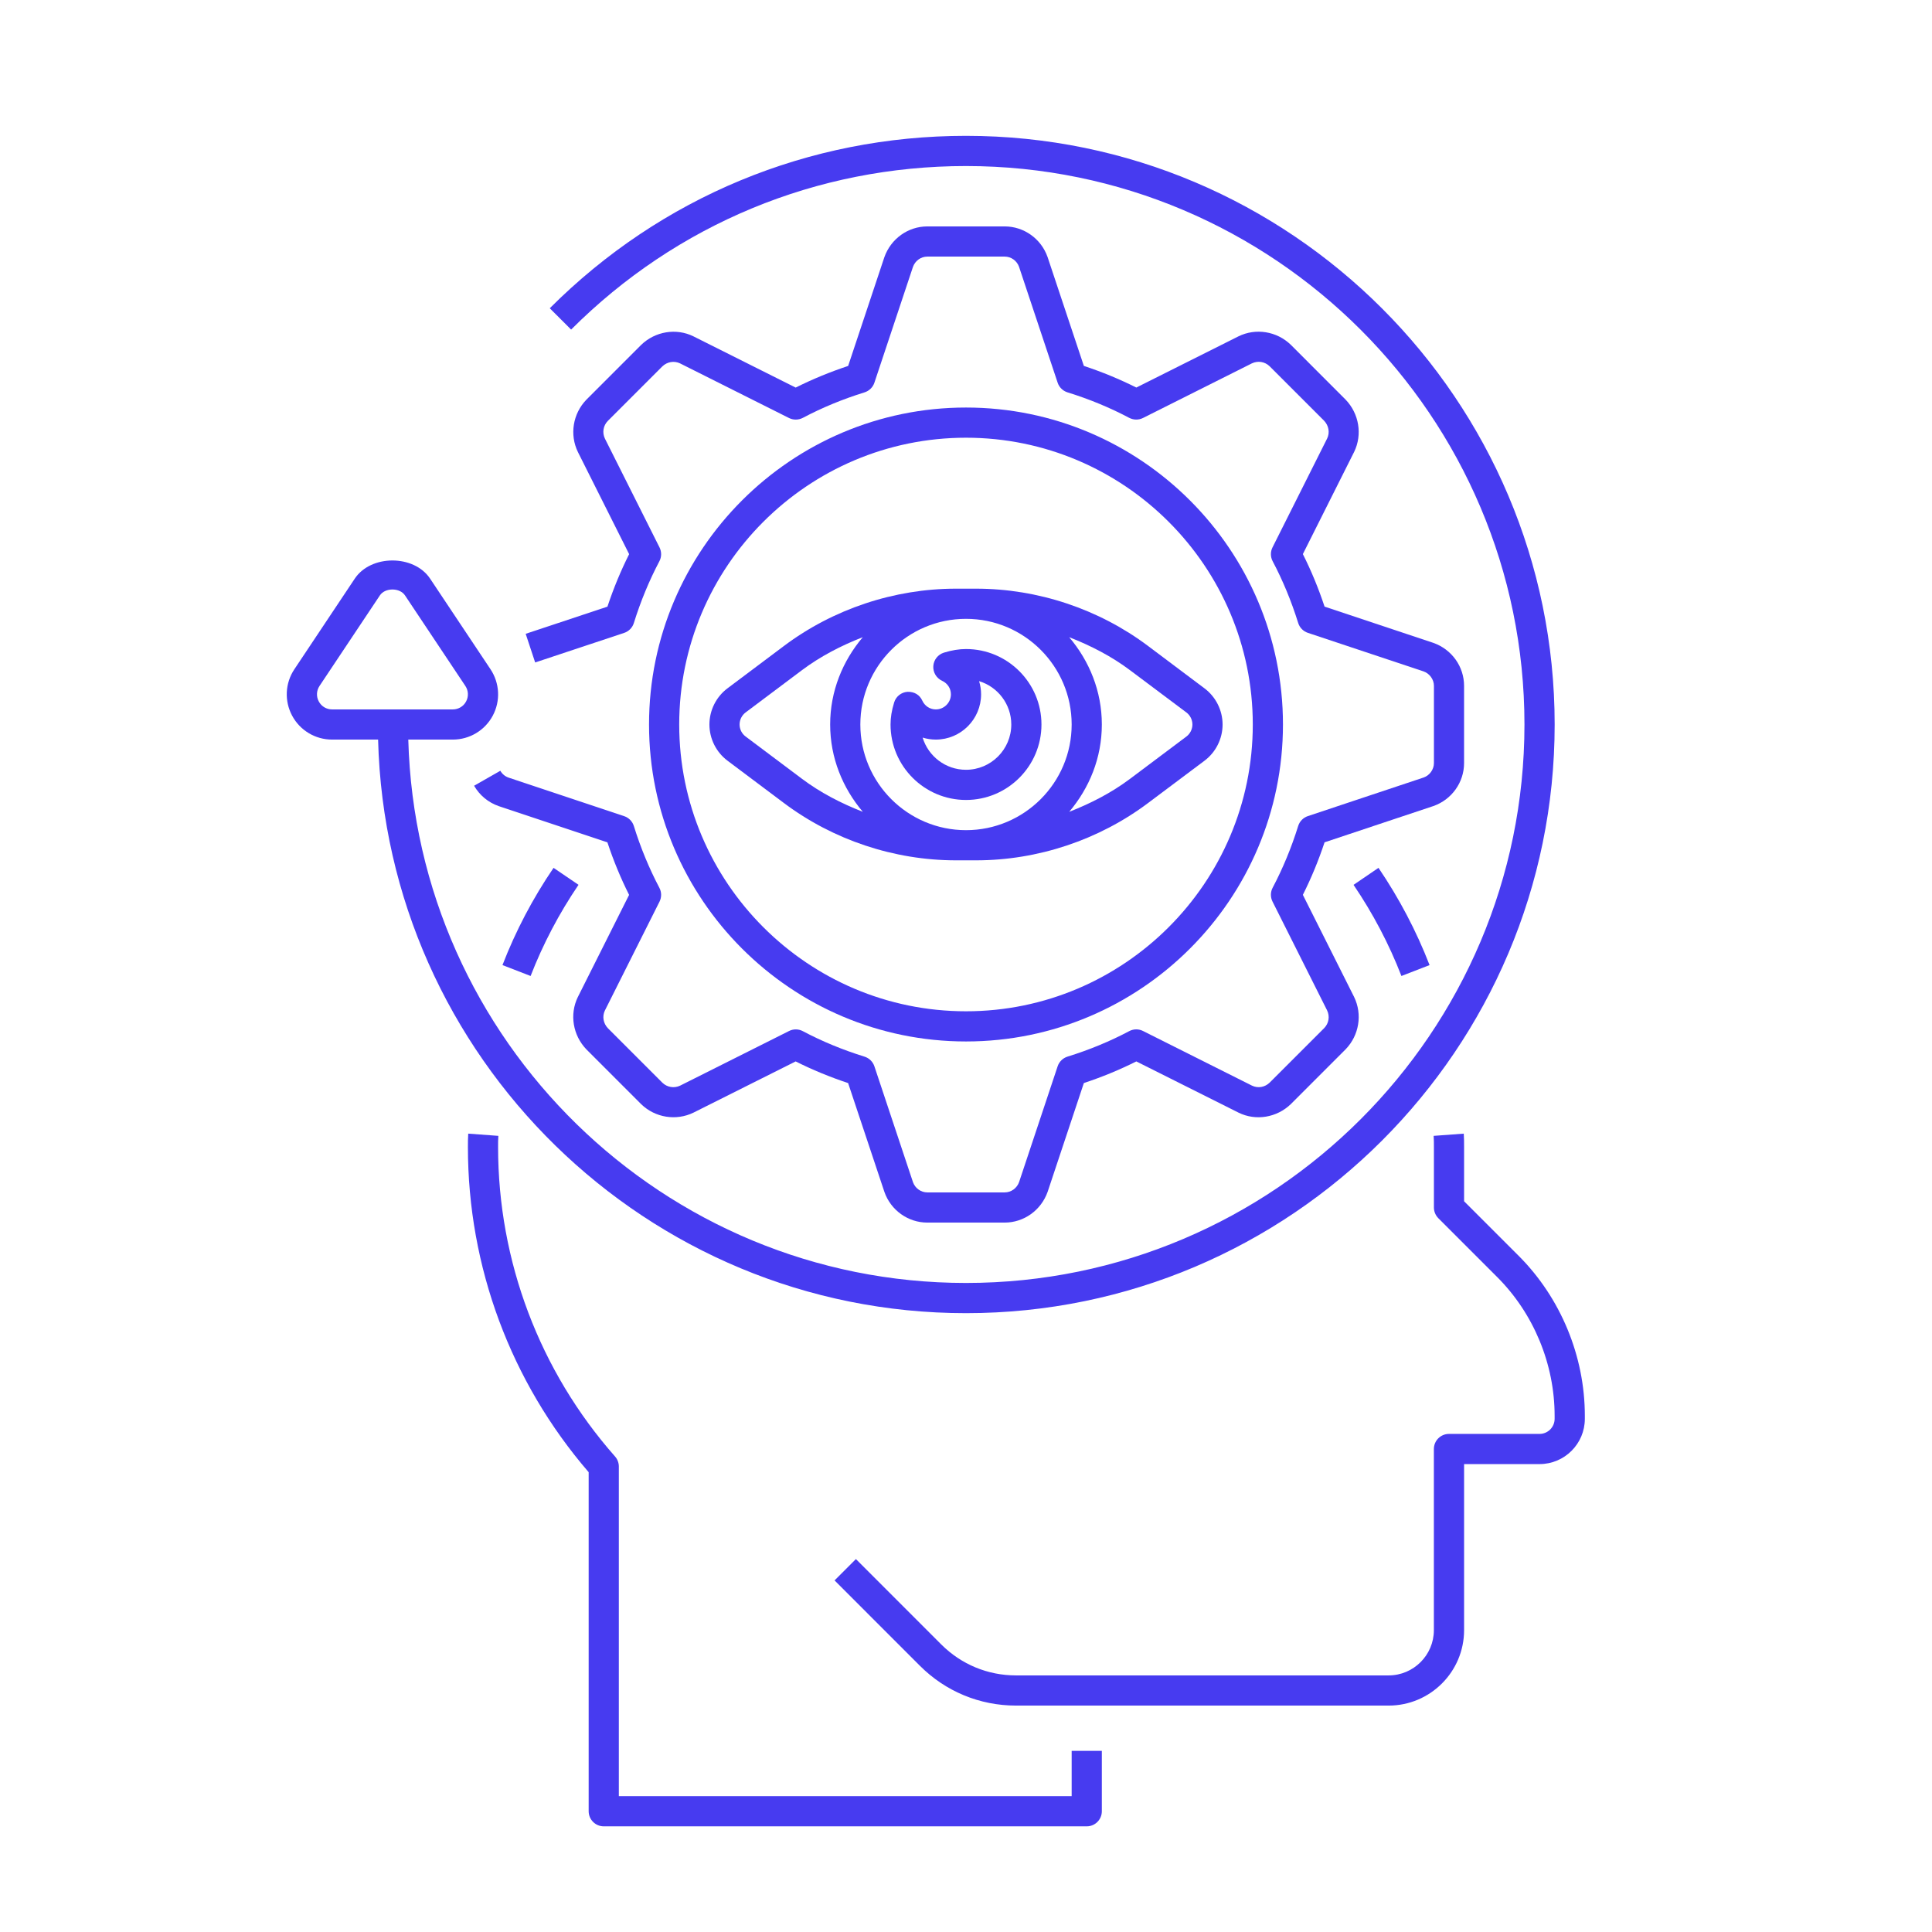
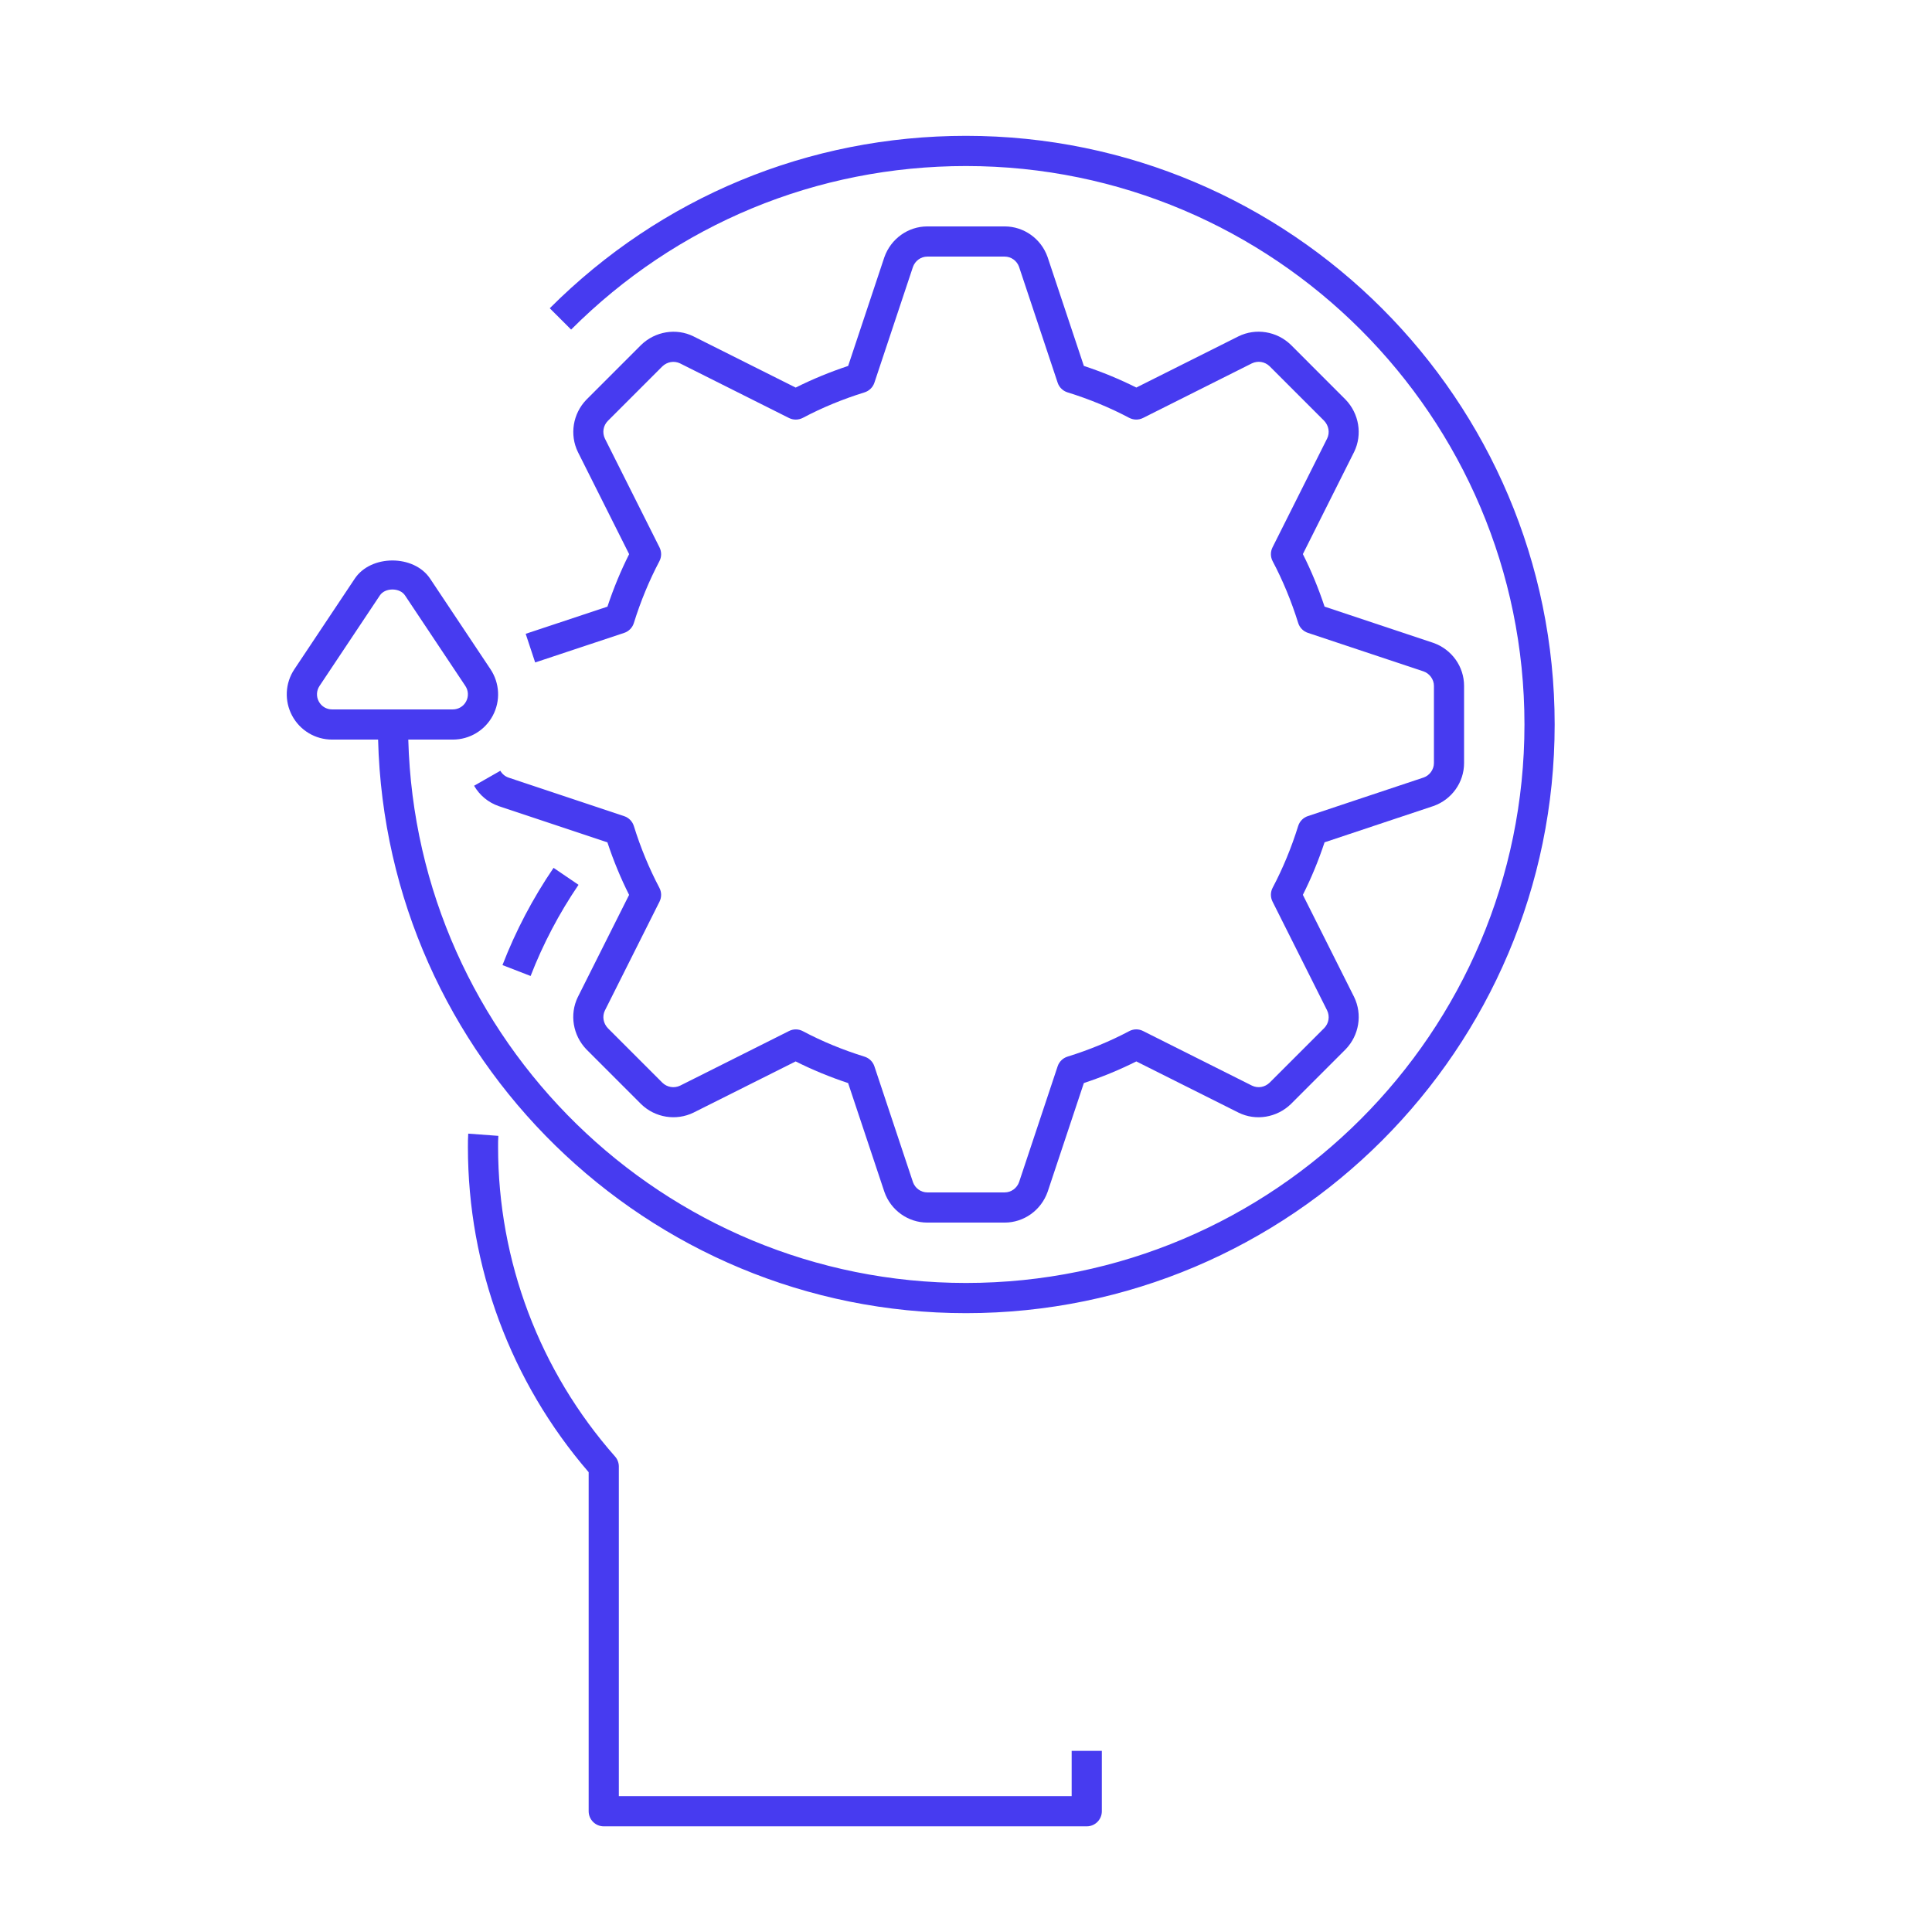
<svg xmlns="http://www.w3.org/2000/svg" fill="none" height="100%" overflow="visible" preserveAspectRatio="none" style="display: block;" viewBox="0 0 100 100" width="100%">
  <g id="cognition 1">
    <g id="Icons">
      <g id="Group">
        <path d="M55.469 92.969H32.031V75.906C32.031 75.716 31.961 75.531 31.836 75.389C27.931 70.967 25.781 65.28 25.781 59.375C25.781 59.177 25.78 58.978 25.795 58.792L24.236 58.677C24.22 58.898 24.219 59.136 24.219 59.375C24.219 65.561 26.436 71.525 30.469 76.2V93.75C30.469 94.181 30.819 94.531 31.25 94.531H56.25C56.681 94.531 57.031 94.181 57.031 93.75V90.625H55.469V92.969Z" fill="#473BF0" id="Vector" />
-         <path d="M78.6 64.995L75.781 62.177V59.375C75.781 59.136 75.78 58.898 75.764 58.677L74.205 58.792C74.22 58.978 74.219 59.177 74.219 59.375V62.5C74.219 62.708 74.302 62.906 74.447 63.053L77.494 66.1C79.384 67.989 80.467 70.608 80.467 73.281V73.438C80.467 73.869 80.116 74.219 79.686 74.219H74.998C74.567 74.219 74.217 74.569 74.217 75V84.375C74.217 85.667 73.166 86.719 71.873 86.719H52.589C51.127 86.719 49.755 86.15 48.72 85.117L44.302 80.697L43.197 81.802L47.616 86.222C48.944 87.55 50.709 88.281 52.589 88.281H71.875C74.03 88.281 75.781 86.528 75.781 84.375V75.781H79.688C80.98 75.781 82.031 74.73 82.031 73.438V73.281C82.031 70.195 80.78 67.175 78.6 64.995Z" fill="#473BF0" id="Vector_2" />
        <path d="M28.652 44.92C27.578 46.495 26.689 48.189 26.008 49.953L27.464 50.517C28.105 48.864 28.939 47.277 29.944 45.798L28.652 44.92Z" fill="#473BF0" id="Vector_3" />
-         <path d="M72.537 50.517L73.994 49.953C73.311 48.189 72.422 46.497 71.35 44.92L70.059 45.8C71.061 47.275 71.897 48.862 72.537 50.517Z" fill="#473BF0" id="Vector_4" />
        <path d="M25.814 41.725L31.439 43.6C31.753 44.548 32.13 45.459 32.562 46.319L29.906 51.612C29.473 52.505 29.65 53.589 30.355 54.319L33.191 57.156C33.913 57.852 34.998 58.027 35.895 57.589L41.183 54.939C42.042 55.37 42.953 55.747 43.898 56.059L45.777 61.695C46.109 62.644 47.002 63.281 47.998 63.281H52C52.997 63.281 53.889 62.644 54.227 61.684L56.1 56.059C57.045 55.745 57.956 55.37 58.816 54.939L64.111 57.592C64.998 58.028 66.086 57.853 66.817 57.145L69.653 54.308C70.348 53.587 70.527 52.503 70.088 51.602L67.436 46.317C67.867 45.459 68.245 44.547 68.559 43.598L74.195 41.72C75.142 41.388 75.78 40.495 75.78 39.498V35.498C75.78 34.502 75.144 33.609 74.184 33.273L68.559 31.398C68.245 30.45 67.869 29.539 67.436 28.68L70.092 23.386C70.525 22.494 70.348 21.409 69.644 20.68L66.808 17.842C66.084 17.144 64.997 16.969 64.103 17.409L58.816 20.059C57.956 19.628 57.045 19.252 56.1 18.939L54.222 13.303C53.889 12.356 52.997 11.719 52 11.719H48C47.003 11.719 46.111 12.356 45.773 13.316L43.9 18.941C42.955 19.255 42.044 19.63 41.184 20.061L35.889 17.408C35.002 16.972 33.913 17.147 33.183 17.855L30.347 20.692C29.652 21.413 29.473 22.497 29.913 23.398L32.564 28.683C32.133 29.541 31.755 30.452 31.441 31.4L27.209 32.806L27.7 34.289L32.308 32.758C32.547 32.678 32.733 32.489 32.808 32.248C33.159 31.119 33.605 30.044 34.128 29.053C34.247 28.83 34.25 28.564 34.138 28.337L31.312 22.706C31.161 22.395 31.222 22.031 31.459 21.788L34.278 18.969C34.531 18.723 34.894 18.663 35.198 18.808L40.839 21.636C41.062 21.748 41.33 21.745 41.555 21.628C42.545 21.103 43.619 20.659 44.748 20.309C44.987 20.234 45.178 20.048 45.258 19.811L47.252 13.822C47.364 13.498 47.666 13.281 48 13.281H52.002C52.336 13.281 52.636 13.498 52.745 13.809L54.744 19.809C54.823 20.048 55.014 20.233 55.253 20.308C56.383 20.658 57.456 21.102 58.447 21.627C58.672 21.744 58.938 21.747 59.163 21.634L64.795 18.809C65.109 18.658 65.469 18.72 65.714 18.956L68.533 21.775C68.778 22.03 68.839 22.394 68.694 22.694L65.864 28.334C65.752 28.561 65.755 28.827 65.873 29.05C66.397 30.041 66.842 31.116 67.194 32.245C67.269 32.486 67.455 32.675 67.692 32.755L73.68 34.75C73.998 34.861 74.22 35.169 74.22 35.498V39.498C74.22 39.827 73.998 40.134 73.692 40.242L67.692 42.242C67.455 42.322 67.269 42.511 67.194 42.752C66.842 43.881 66.397 44.956 65.873 45.947C65.755 46.17 65.752 46.436 65.864 46.663L68.689 52.294C68.841 52.605 68.78 52.969 68.542 53.212L65.723 56.031C65.472 56.278 65.111 56.341 64.803 56.192L59.163 53.364C58.938 53.25 58.672 53.252 58.447 53.372C57.456 53.897 56.383 54.341 55.253 54.691C55.014 54.766 54.823 54.952 54.744 55.189L52.75 61.178C52.638 61.502 52.336 61.719 52.002 61.719H48C47.666 61.719 47.366 61.502 47.256 61.191L45.258 55.191C45.178 54.952 44.987 54.767 44.748 54.692C43.619 54.342 42.545 53.898 41.555 53.373C41.33 53.253 41.062 53.252 40.839 53.366L35.206 56.191C34.894 56.341 34.531 56.278 34.288 56.044L31.469 53.225C31.223 52.97 31.163 52.606 31.308 52.306L34.138 46.666C34.25 46.439 34.247 46.173 34.128 45.95C33.605 44.959 33.159 43.884 32.808 42.755C32.733 42.514 32.547 42.325 32.309 42.245L26.32 40.248C26.142 40.186 25.992 40.061 25.897 39.895L24.539 40.67C24.822 41.161 25.27 41.536 25.814 41.725Z" fill="#473BF0" id="Vector_5" />
-         <path d="M50 53.906C59.047 53.906 66.406 46.547 66.406 37.5C66.406 28.453 59.047 21.094 50 21.094C40.953 21.094 33.594 28.453 33.594 37.5C33.594 46.547 40.953 53.906 50 53.906ZM50 22.656C58.184 22.656 64.844 29.316 64.844 37.5C64.844 45.684 58.184 52.344 50 52.344C41.816 52.344 35.156 45.684 35.156 37.5C35.156 29.316 41.816 22.656 50 22.656Z" fill="#473BF0" id="Vector_6" />
-         <path d="M49.48 44.531H50.52C53.712 44.531 56.877 43.477 59.427 41.562L62.342 39.377C62.93 38.938 63.281 38.236 63.281 37.502C63.281 36.767 62.93 36.066 62.342 35.627L59.427 33.438C56.877 31.522 53.712 30.469 50.52 30.469H49.48C46.288 30.469 43.123 31.523 40.573 33.438L37.658 35.625C37.07 36.064 36.719 36.766 36.719 37.5C36.719 38.234 37.07 38.936 37.658 39.375L40.573 41.562C43.123 43.477 46.288 44.531 49.48 44.531ZM50 32.031C53.016 32.031 55.469 34.484 55.469 37.5C55.469 40.516 53.016 42.969 50 42.969C46.984 42.969 44.531 40.516 44.531 37.5C44.531 34.484 46.984 32.031 50 32.031ZM61.406 36.875C61.602 37.022 61.719 37.256 61.719 37.5C61.719 37.744 61.602 37.978 61.406 38.125L58.491 40.312C57.53 41.033 56.458 41.584 55.342 42.02C56.38 40.794 57.031 39.23 57.031 37.5C57.031 35.77 56.38 34.206 55.341 32.981C56.456 33.417 57.528 33.967 58.489 34.689L61.406 36.875ZM38.281 37.5C38.281 37.256 38.398 37.022 38.594 36.875L41.509 34.688C42.47 33.967 43.542 33.416 44.658 32.98C43.62 34.206 42.969 35.77 42.969 37.5C42.969 39.23 43.62 40.794 44.659 42.019C43.544 41.583 42.472 41.033 41.511 40.311L38.595 38.123C38.398 37.978 38.281 37.744 38.281 37.5Z" fill="#473BF0" id="Vector_7" />
-         <path d="M50 41.406C52.155 41.406 53.906 39.653 53.906 37.5C53.906 35.347 52.155 33.594 50 33.594C49.641 33.594 49.266 33.655 48.859 33.78C48.55 33.875 48.331 34.15 48.308 34.473C48.286 34.797 48.466 35.1 48.759 35.236C49.044 35.366 49.219 35.636 49.219 35.938C49.219 36.369 48.867 36.719 48.438 36.719C48.136 36.719 47.866 36.544 47.736 36.261C47.602 35.967 47.327 35.797 46.973 35.808C46.65 35.83 46.373 36.05 46.28 36.361C46.153 36.775 46.094 37.138 46.094 37.5C46.094 39.653 47.845 41.406 50 41.406ZM48.438 38.281C49.73 38.281 50.781 37.23 50.781 35.938C50.781 35.703 50.745 35.475 50.678 35.256C51.641 35.547 52.344 36.444 52.344 37.5C52.344 38.792 51.292 39.844 50 39.844C48.942 39.844 48.047 39.141 47.755 38.178C47.973 38.245 48.205 38.281 48.438 38.281Z" fill="#473BF0" id="Vector_8" />
        <path d="M50 67.969C66.8 67.969 80.469 54.3 80.469 37.5C80.469 20.7 66.8 7.031 50 7.031C41.861 7.031 34.209 10.2 28.456 15.955L29.561 17.059C35.019 11.6 42.278 8.594 50 8.594C65.939 8.594 78.906 21.561 78.906 37.5C78.906 53.439 65.939 66.406 50 66.406C34.325 66.406 21.553 53.858 21.133 38.281H23.438C24.305 38.281 25.097 37.806 25.505 37.044C25.913 36.281 25.867 35.359 25.387 34.638L22.262 29.95C21.427 28.697 19.198 28.697 18.363 29.95L15.238 34.638C14.756 35.358 14.713 36.28 15.12 37.042C15.528 37.806 16.32 38.281 17.188 38.281H19.57C19.991 54.719 33.464 67.969 50 67.969ZM16.5 36.306C16.363 36.052 16.378 35.745 16.538 35.505L19.663 30.817C19.789 30.627 20.033 30.512 20.312 30.512C20.592 30.512 20.836 30.627 20.962 30.817L24.087 35.505C24.248 35.745 24.262 36.053 24.125 36.308C23.991 36.561 23.727 36.719 23.438 36.719H17.188C16.898 36.719 16.634 36.561 16.5 36.306Z" fill="#473BF0" id="Vector_9" />
      </g>
    </g>
  </g>
</svg>